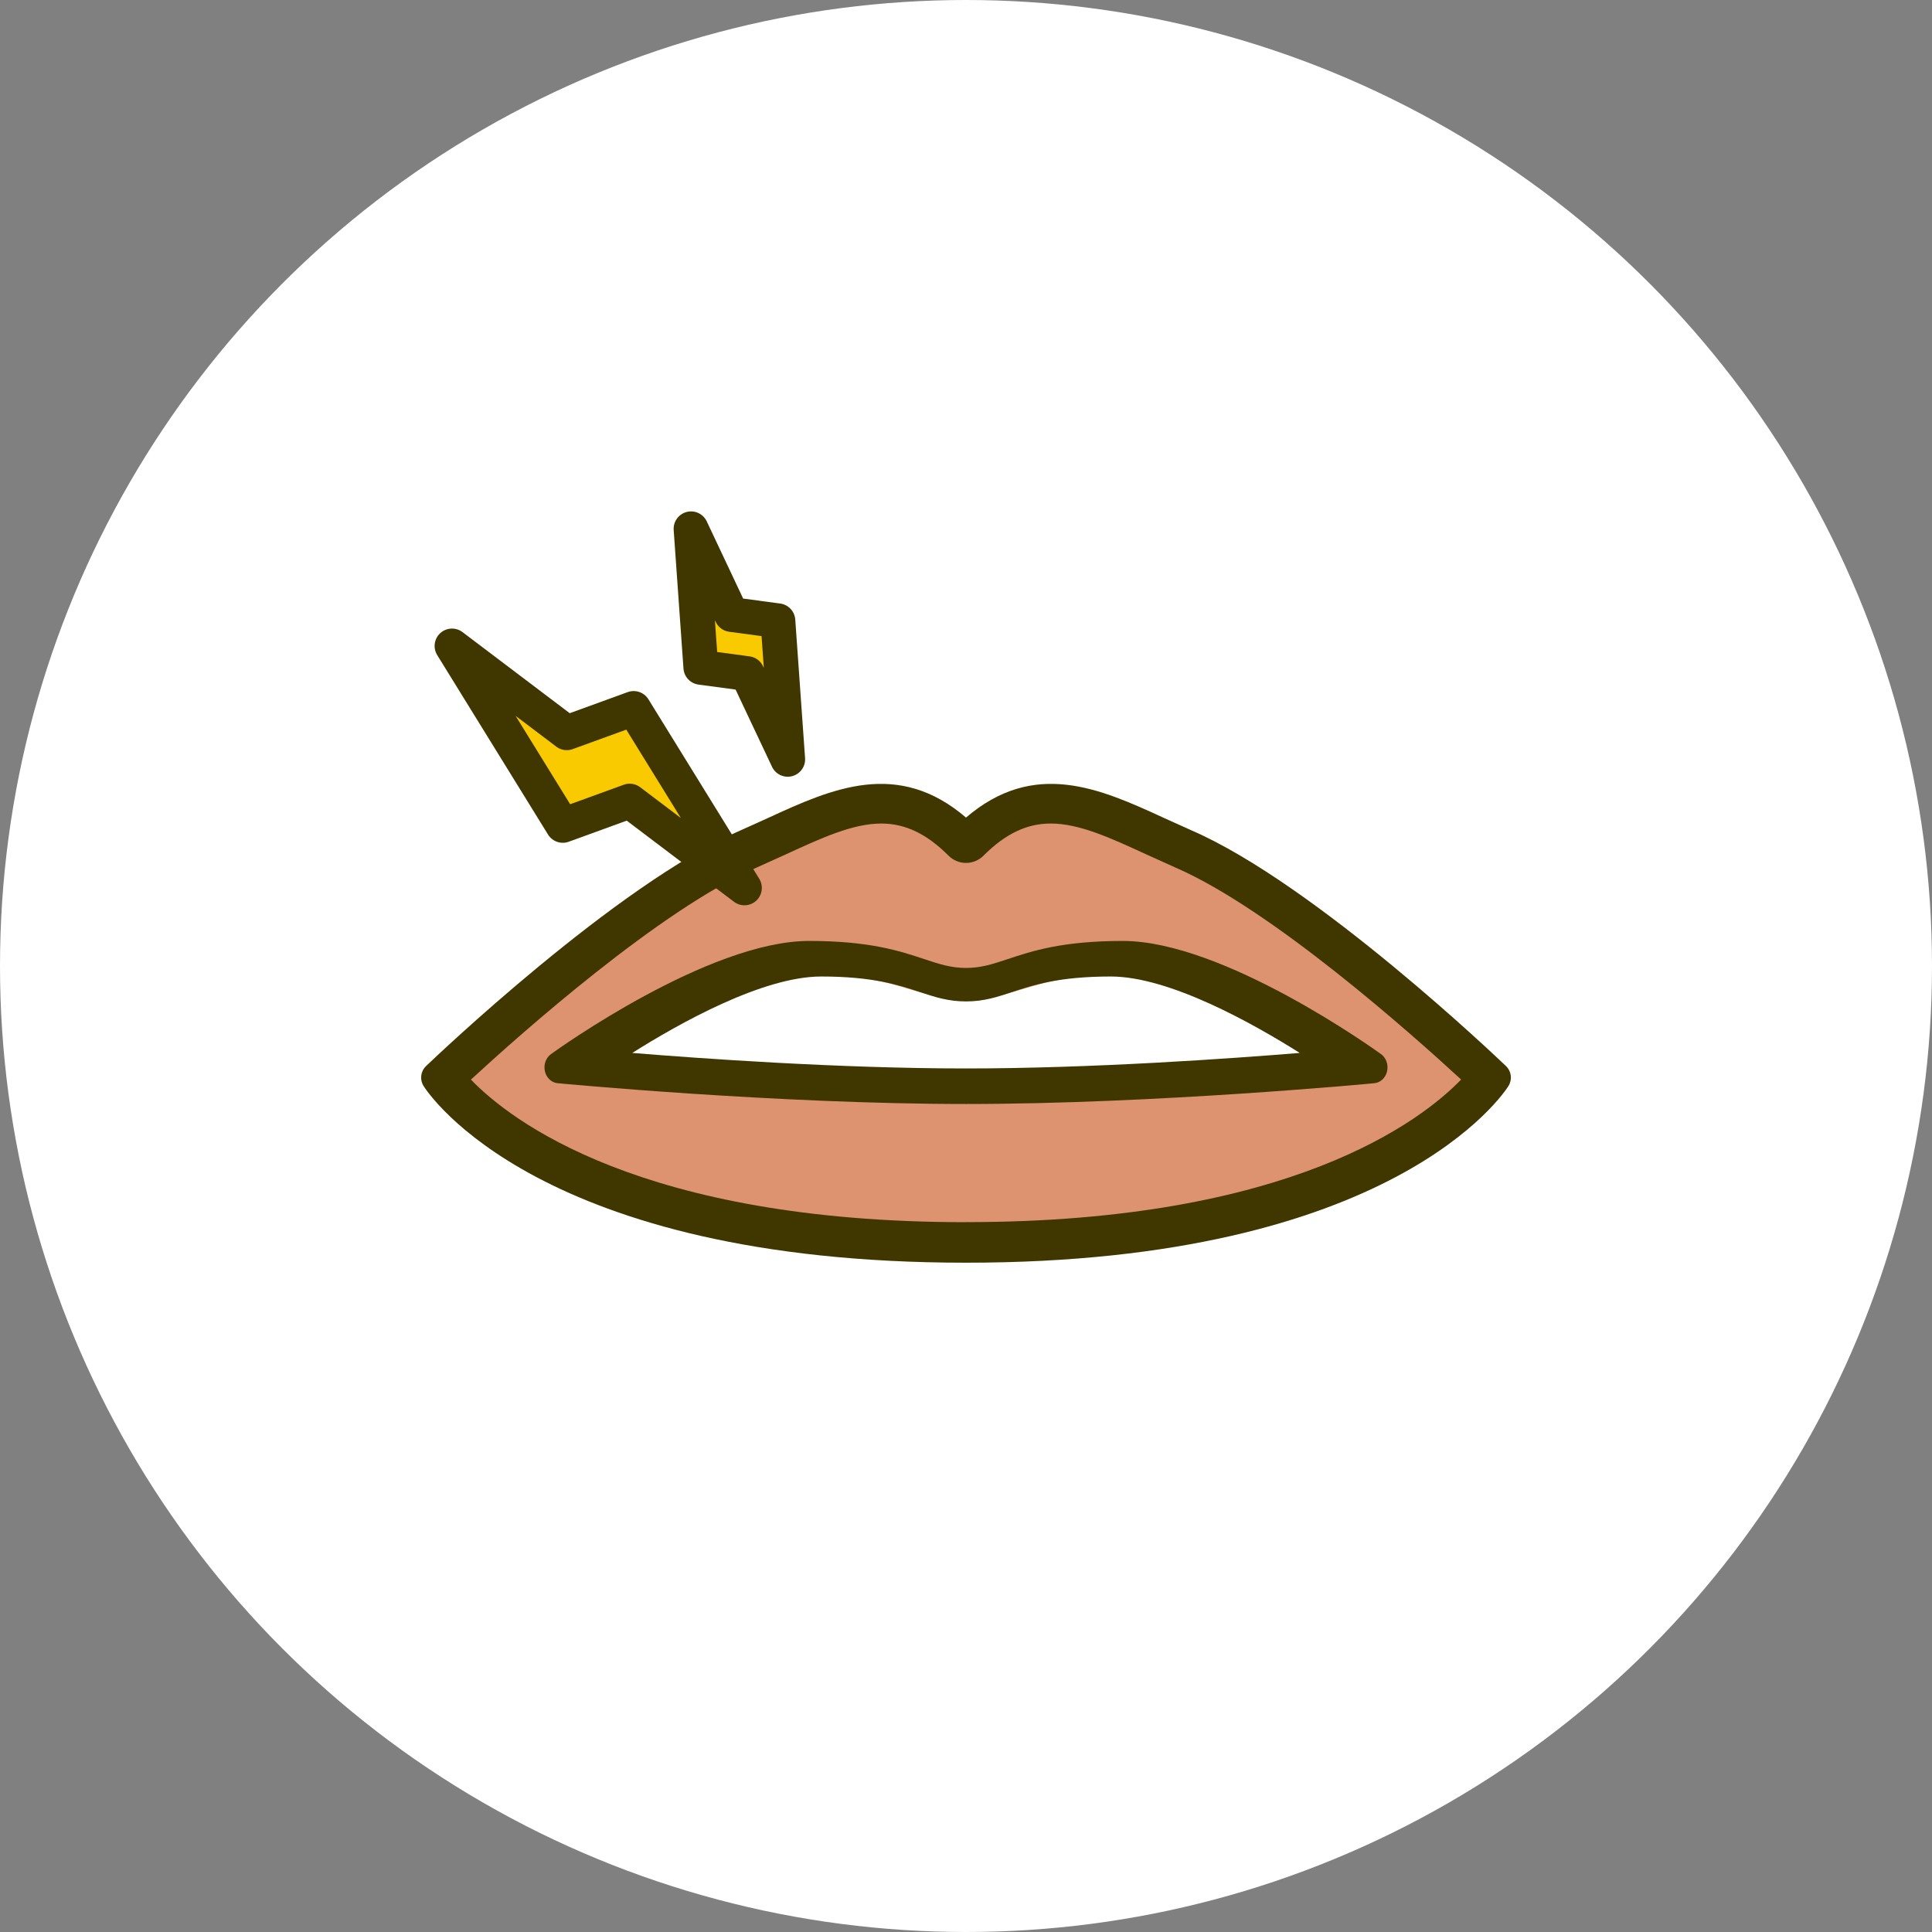
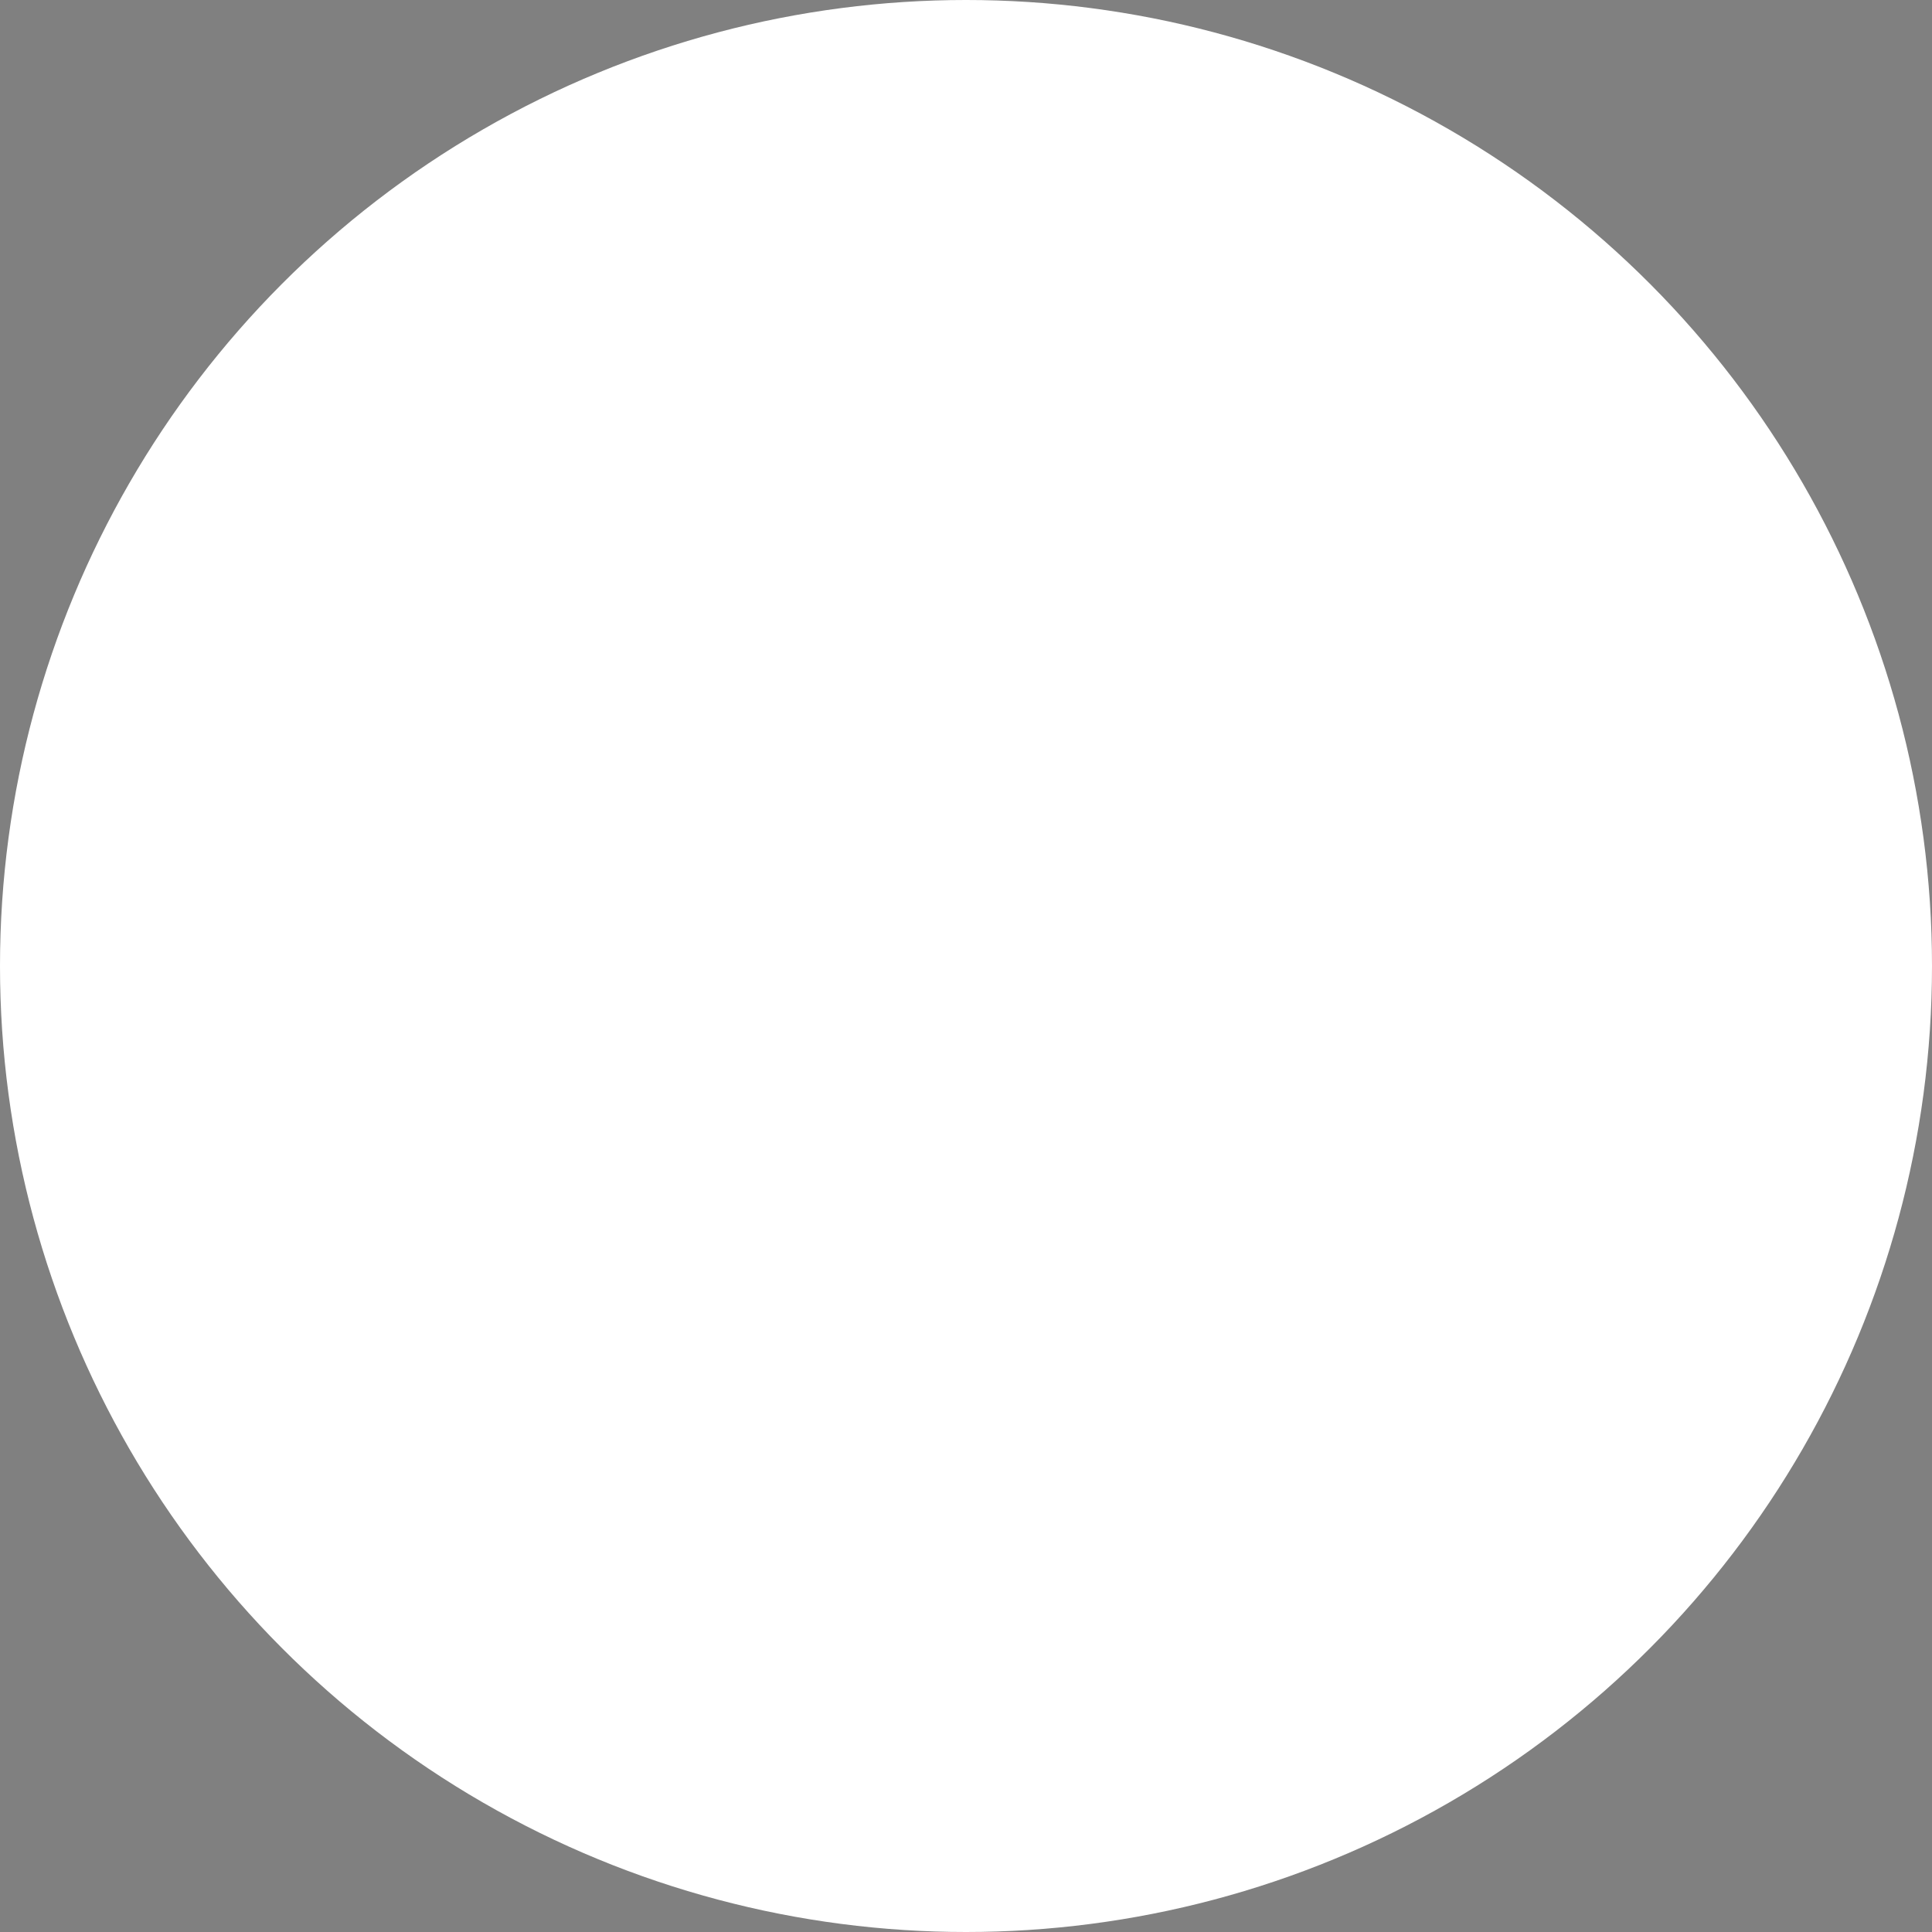
<svg xmlns="http://www.w3.org/2000/svg" id="_レイヤー_2" viewBox="0 0 110 110">
  <rect x="0" y="0" width="110" height="110" fill="#808080" stroke="none" />
  <defs>
    <style>.cls-1{fill:none;}.cls-2{clip-path:url(#clippath);}.cls-3{fill:#fff;}.cls-4{fill:#de9370;}.cls-5{fill:#403700;}.cls-6{fill:#f9ca00;stroke:#403700;stroke-linecap:round;stroke-linejoin:round;stroke-width:1.98px;}</style>
    <clipPath id="clippath">
-       <rect class="cls-1" x="18.333" y="18.333" width="73.333" height="73.333" />
-     </clipPath>
+       </clipPath>
  </defs>
  <g id="content">
    <g>
      <circle class="cls-3" cx="55" cy="55" r="55" />
      <g class="cls-2">
        <g>
          <g>
            <g>
-               <path class="cls-5" d="M55,71.893c24.317,0,30.63-9.652,30.887-10.063,.226-.363,.168-.835-.141-1.131-.44-.421-10.854-10.358-17.897-13.416l-1.603-.724c-3.623-1.668-7.364-3.337-11.245-.01-3.881-3.327-7.622-1.658-11.245,.01l-1.603,.724c-7.044,3.058-17.457,12.994-17.897,13.416-.309,.296-.368,.768-.141,1.131,.257,.411,6.569,10.063,30.887,10.063Z" />
              <path class="cls-5" d="M29.26,61.673c.137,.012,13.791,1.184,25.74,1.184s25.603-1.172,25.74-1.184c.384-.034,.704-.307,.798-.68,.094-.374-.06-.766-.382-.977-.403-.263-9.939-6.443-16.269-6.443-3.815,0-5.726,.574-7.261,1.035-.934,.281-1.672,.502-2.626,.502s-1.692-.222-2.626-.502c-1.535-.461-3.446-1.035-7.261-1.035-6.33,0-15.866,6.18-16.269,6.443-.322,.211-.476,.603-.382,.977,.094,.374,.415,.647,.798,.68Zm15.853-6.293c3.55,0,5.319,.532,6.741,.959,1.034,.31,1.926,.579,3.146,.579s2.112-.268,3.146-.579c1.422-.427,3.191-.959,6.741-.959,3.995,0,9.701,2.895,12.89,4.712-4.604,.341-14.131,.958-22.777,.958s-18.173-.617-22.777-.958c3.189-1.817,8.895-4.712,12.89-4.712Z" />
            </g>
            <g>
              <path class="cls-4" d="M55,69.586c-18.505,0-25.961-5.809-28.188-8.118,2.842-2.619,10.8-9.698,16.26-12.069l1.645-.743c2.061-.949,3.837-1.767,5.459-1.767,1.365,0,2.583,.582,3.833,1.832,.261,.261,.623,.411,.992,.411,.37,0,.731-.15,.993-.412,1.249-1.25,2.467-1.832,3.832-1.832,1.622,0,3.398,.818,5.455,1.765l1.642,.741c5.467,2.373,13.425,9.452,16.267,12.071-2.229,2.309-9.687,8.118-28.188,8.118Z" />
              <path class="cls-3" d="M45.113,55.38c3.55,0,5.319,.532,6.741,.959,1.034,.31,1.926,.579,3.146,.579s2.112-.268,3.146-.579c1.422-.427,3.191-.959,6.741-.959,3.995,0,9.701,2.895,12.89,4.712-4.604,.341-14.131,.958-22.777,.958s-18.173-.617-22.777-.958c3.189-1.817,8.895-4.712,12.89-4.712Z" />
            </g>
            <path class="cls-5" d="M31.746,61.673c.123,.012,12.459,1.184,23.254,1.184s23.131-1.172,23.254-1.184c.347-.034,.636-.307,.721-.68,.085-.374-.054-.766-.345-.977-.364-.263-8.979-6.443-14.698-6.443-3.447,0-5.173,.574-6.559,1.035-.844,.281-1.51,.502-2.373,.502s-1.529-.222-2.373-.502c-1.387-.461-3.113-1.035-6.559-1.035-5.719,0-14.334,6.18-14.698,6.443-.291,.211-.43,.603-.345,.977,.085,.374,.375,.647,.721,.68Zm15.007-6.075c2.961,0,4.437,.491,5.623,.885,.862,.287,1.607,.534,2.624,.534s1.762-.248,2.624-.534c1.186-.395,2.662-.885,5.623-.885,3.333,0,8.092,2.673,10.753,4.351-3.841,.314-11.788,.884-19,.884s-15.159-.57-19-.884c2.66-1.678,7.42-4.351,10.753-4.351Z" />
          </g>
          <g>
-             <polygon class="cls-6" points="35.851 45.61 42.386 50.553 36.077 40.336 32.27 41.721 25.735 36.778 32.044 46.995 35.851 45.61" />
            <polygon class="cls-6" points="42.547 38.352 44.85 43.234 44.291 35.344 41.646 34.989 39.344 30.107 39.902 37.997 42.547 38.352" />
          </g>
        </g>
      </g>
    </g>
  </g>
</svg>